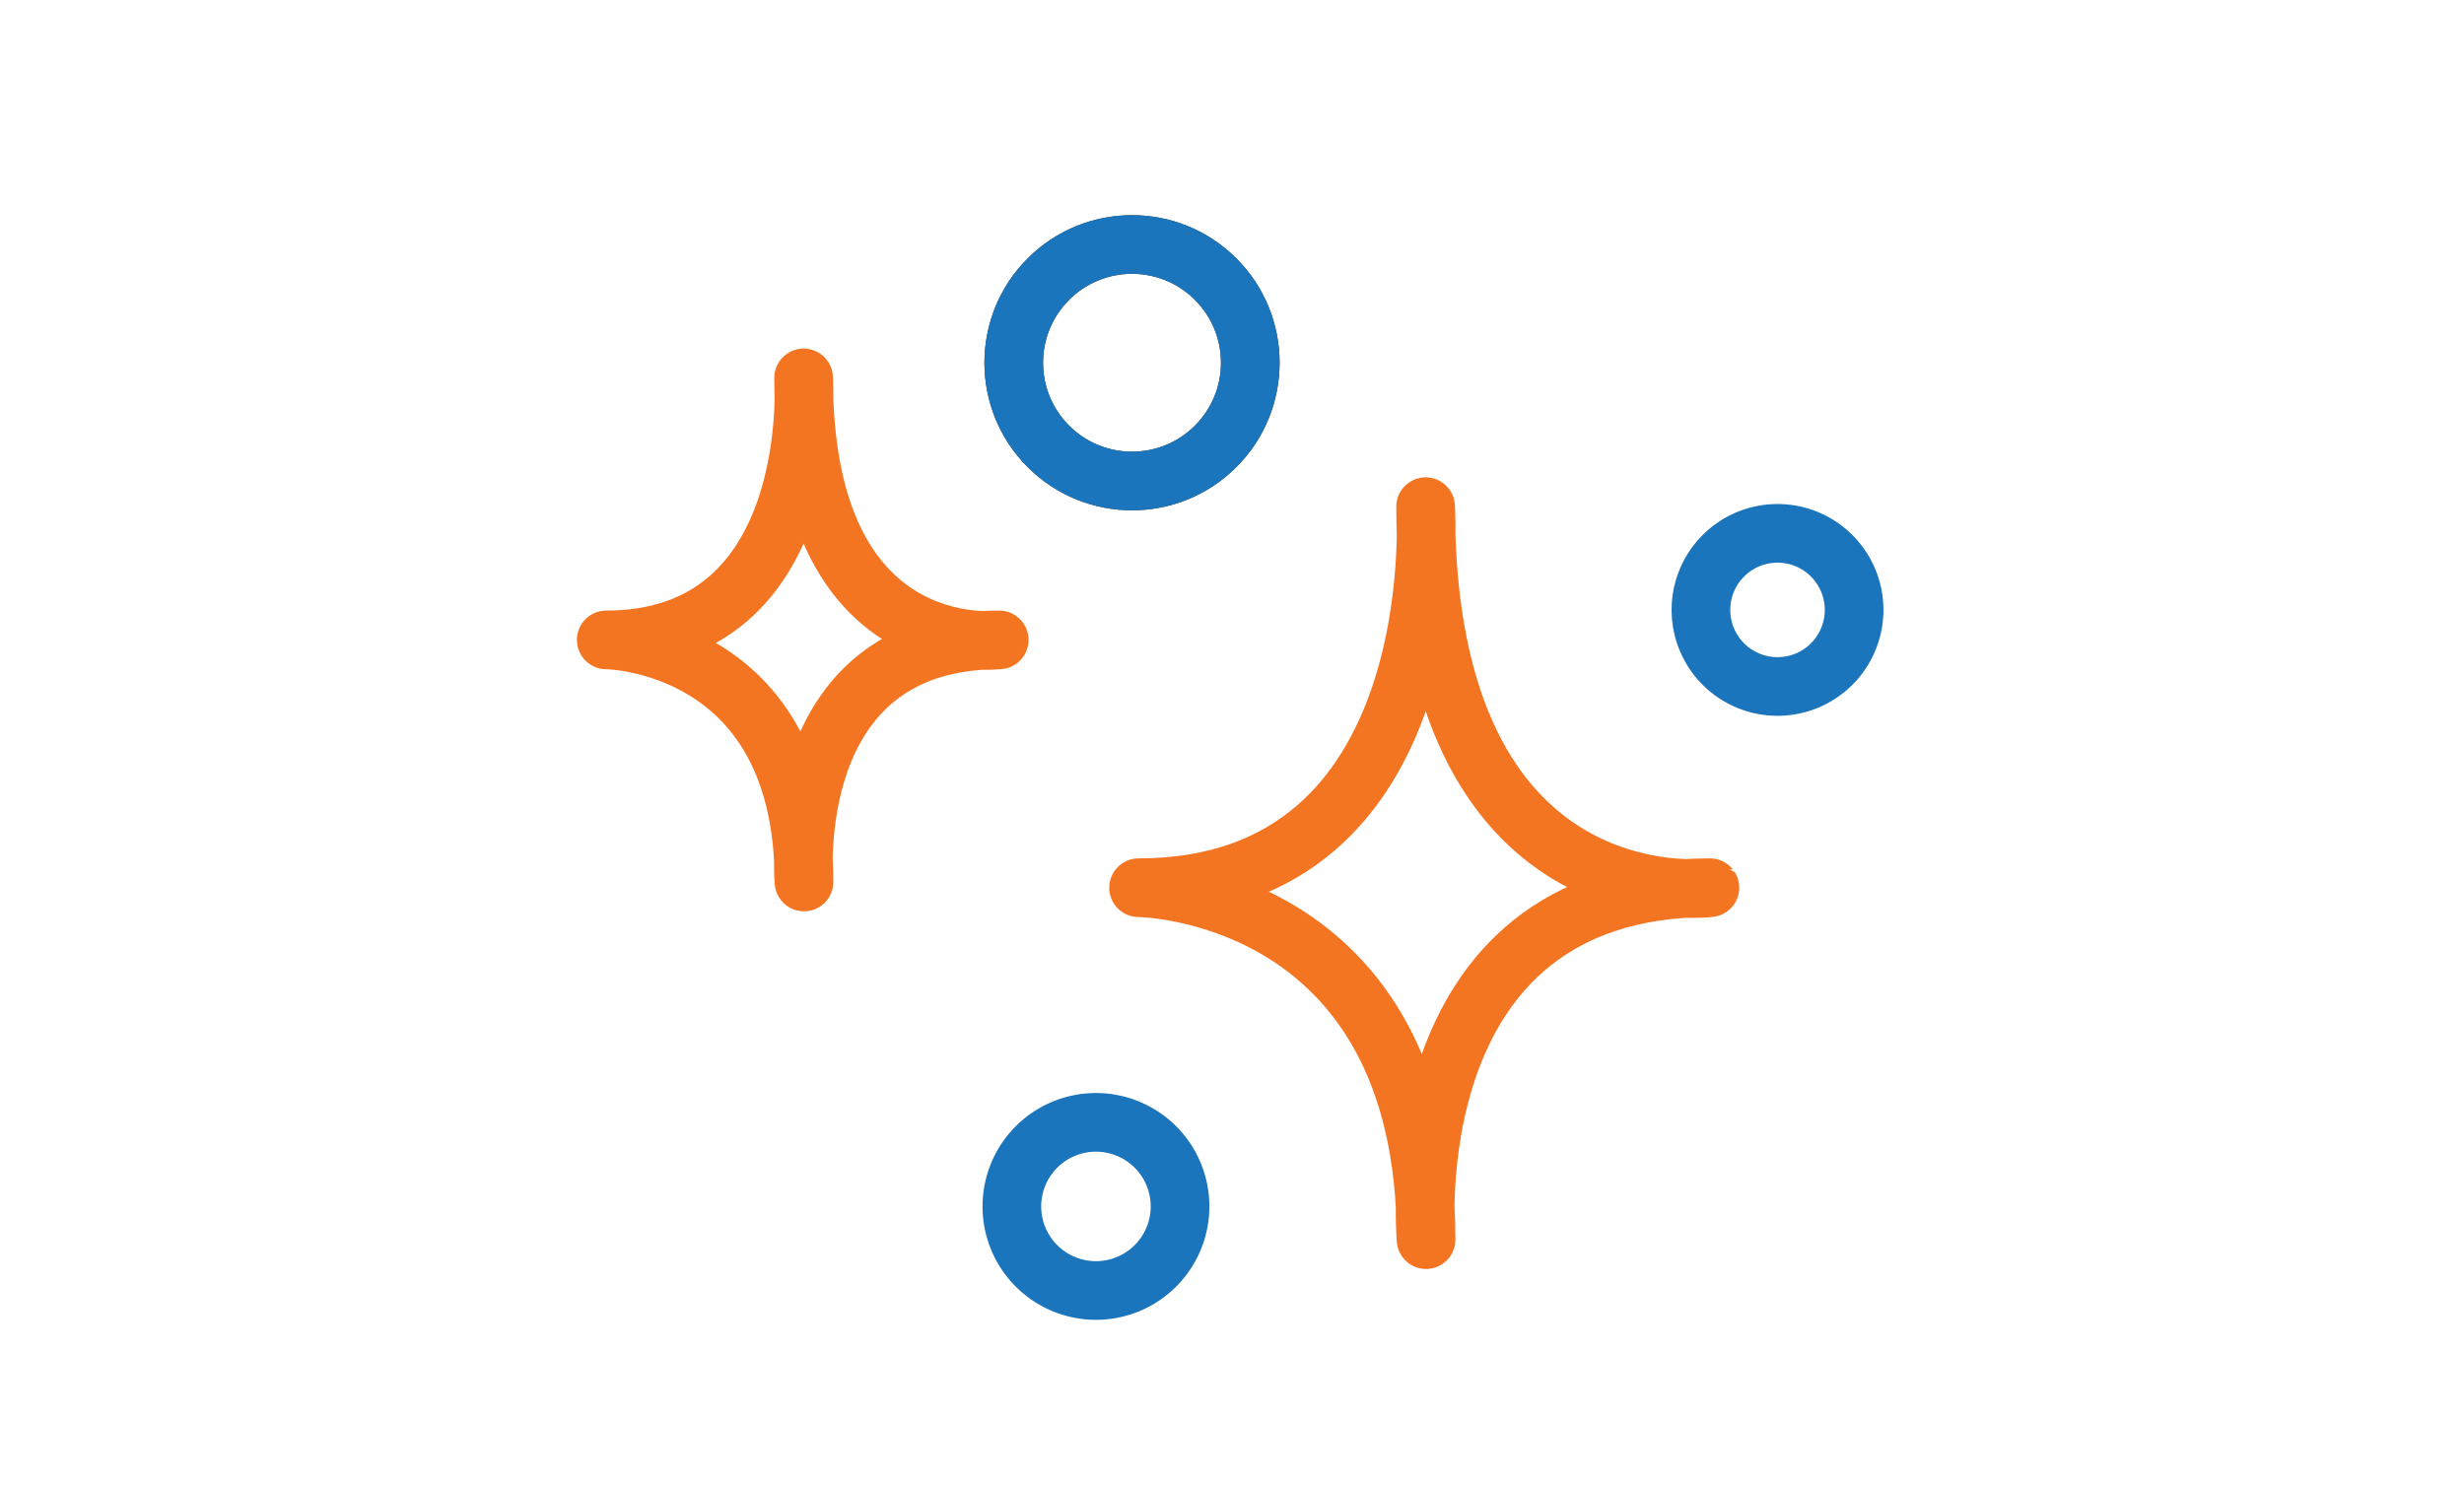
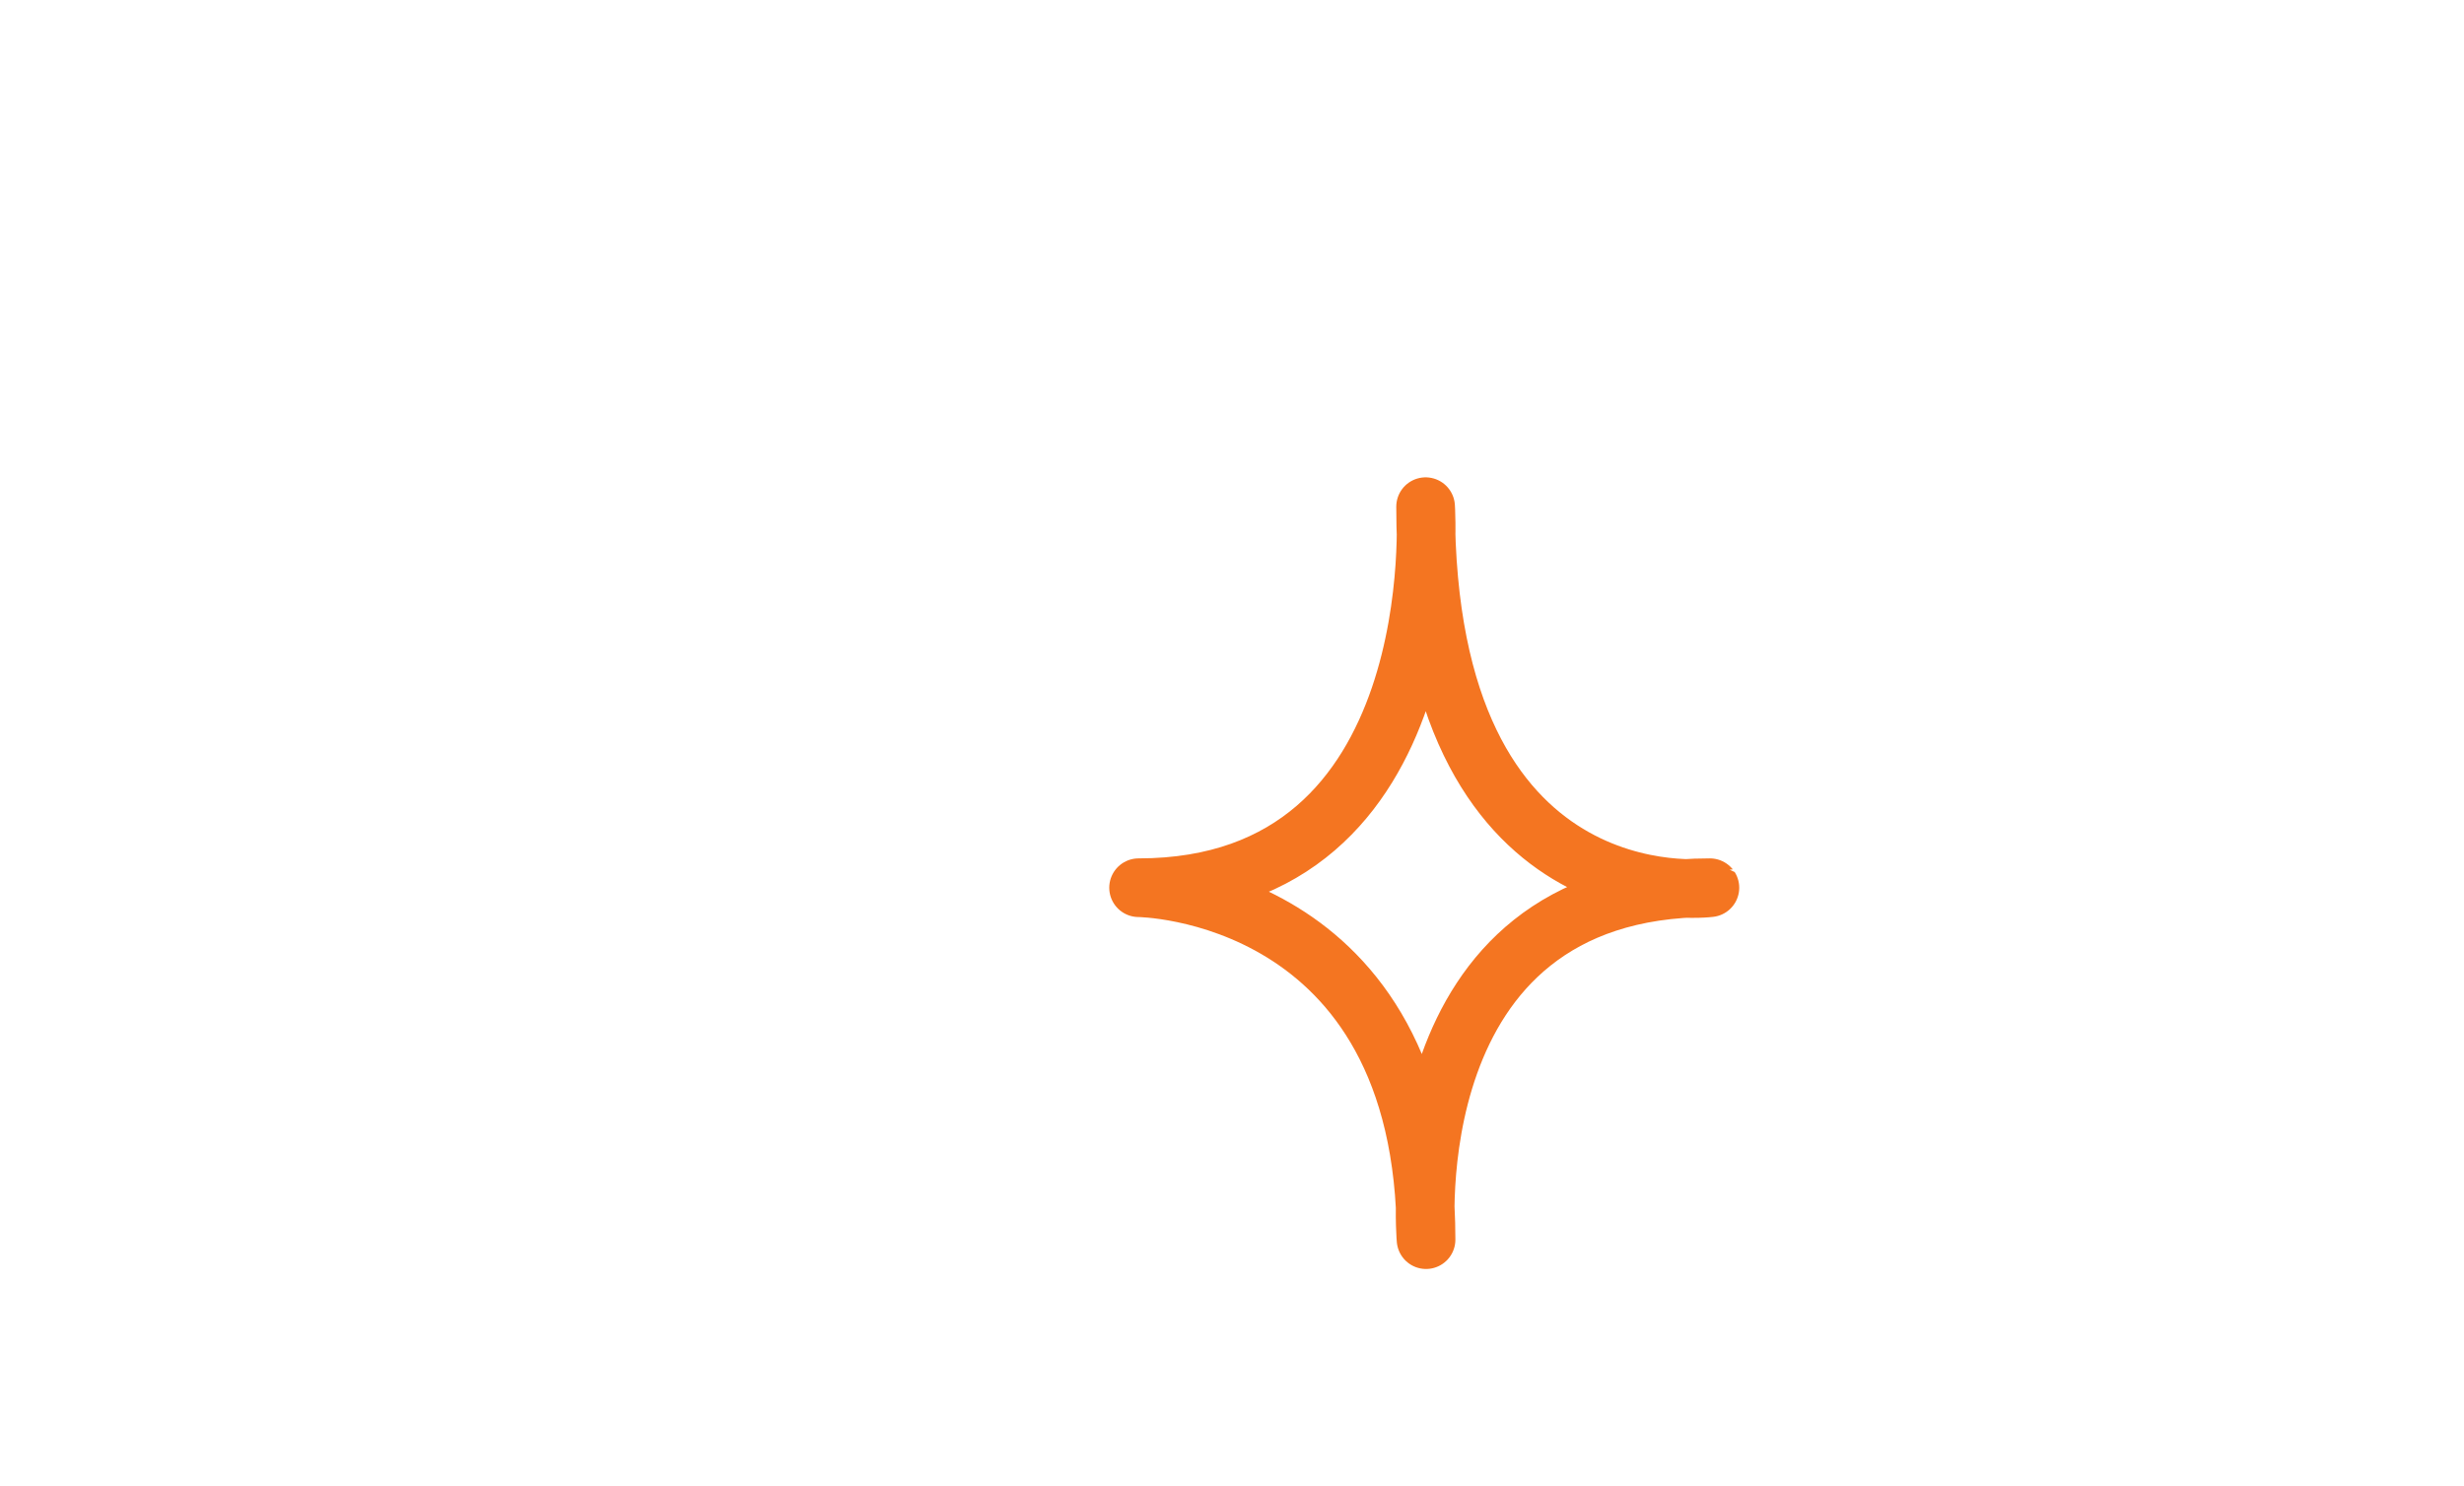
<svg xmlns="http://www.w3.org/2000/svg" width="126" height="76" viewBox="0 0 126 76">
  <defs>
    <clipPath id="clip-caring_for_your_glasses">
      <rect width="126" height="76" />
    </clipPath>
  </defs>
  <g id="caring_for_your_glasses" data-name="caring for your glasses" clip-path="url(#clip-caring_for_your_glasses)">
    <g id="Group_1416" data-name="Group 1416" transform="translate(30.602 15.304)">
      <g id="Group_1128" data-name="Group 1128" transform="translate(0.398 -5.304)">
-         <path id="Path_1305" data-name="Path 1305" d="M76.332,634.019a4.3,4.3,0,1,1-4.3-4.3A4.3,4.3,0,0,1,76.332,634.019Z" transform="translate(-46.989 -582.315)" fill="none" stroke="#1b75bc" stroke-linejoin="round" stroke-width="3" />
-         <path id="Path_1306" data-name="Path 1306" d="M478.372,289.169a3.916,3.916,0,1,1-3.916-3.916A3.916,3.916,0,0,1,478.372,289.169Z" transform="translate(-414.56 -267.974)" fill="none" stroke="#1b75bc" stroke-linejoin="round" stroke-width="3" />
-         <circle id="Ellipse_106" data-name="Ellipse 106" cx="6.048" cy="6.048" r="6.048" transform="translate(18.334 8.553) rotate(-45)" fill="none" stroke="#424041" stroke-linejoin="round" stroke-width="3" />
-         <path id="Path_1307" data-name="Path 1307" d="M12.094,80S13.02,93.4,2,93.4c0,0,10.113.067,10.113,12.381,0,0-1.13-12.381,9.983-12.381C22.1,93.4,12.094,94.686,12.094,80Z" transform="translate(-2 -70.672)" fill="none" stroke="#f47521" stroke-linejoin="round" stroke-width="3" />
        <path id="Path_1308" data-name="Path 1308" d="M156.43,269.7s1.347,19.489-14.677,19.489c0,0,14.7.1,14.7,18,0,0-1.643-18,14.515-18C170.972,289.194,156.43,291.059,156.43,269.7Z" transform="translate(-114.53 -253.786)" fill="none" stroke="#f47521" stroke-linejoin="round" stroke-width="3" />
-         <circle id="Ellipse_107" data-name="Ellipse 107" cx="6.048" cy="6.048" r="6.048" transform="translate(18.334 8.553) rotate(-45)" fill="none" stroke="#1b75bc" stroke-linejoin="round" stroke-width="3" />
      </g>
    </g>
  </g>
</svg>